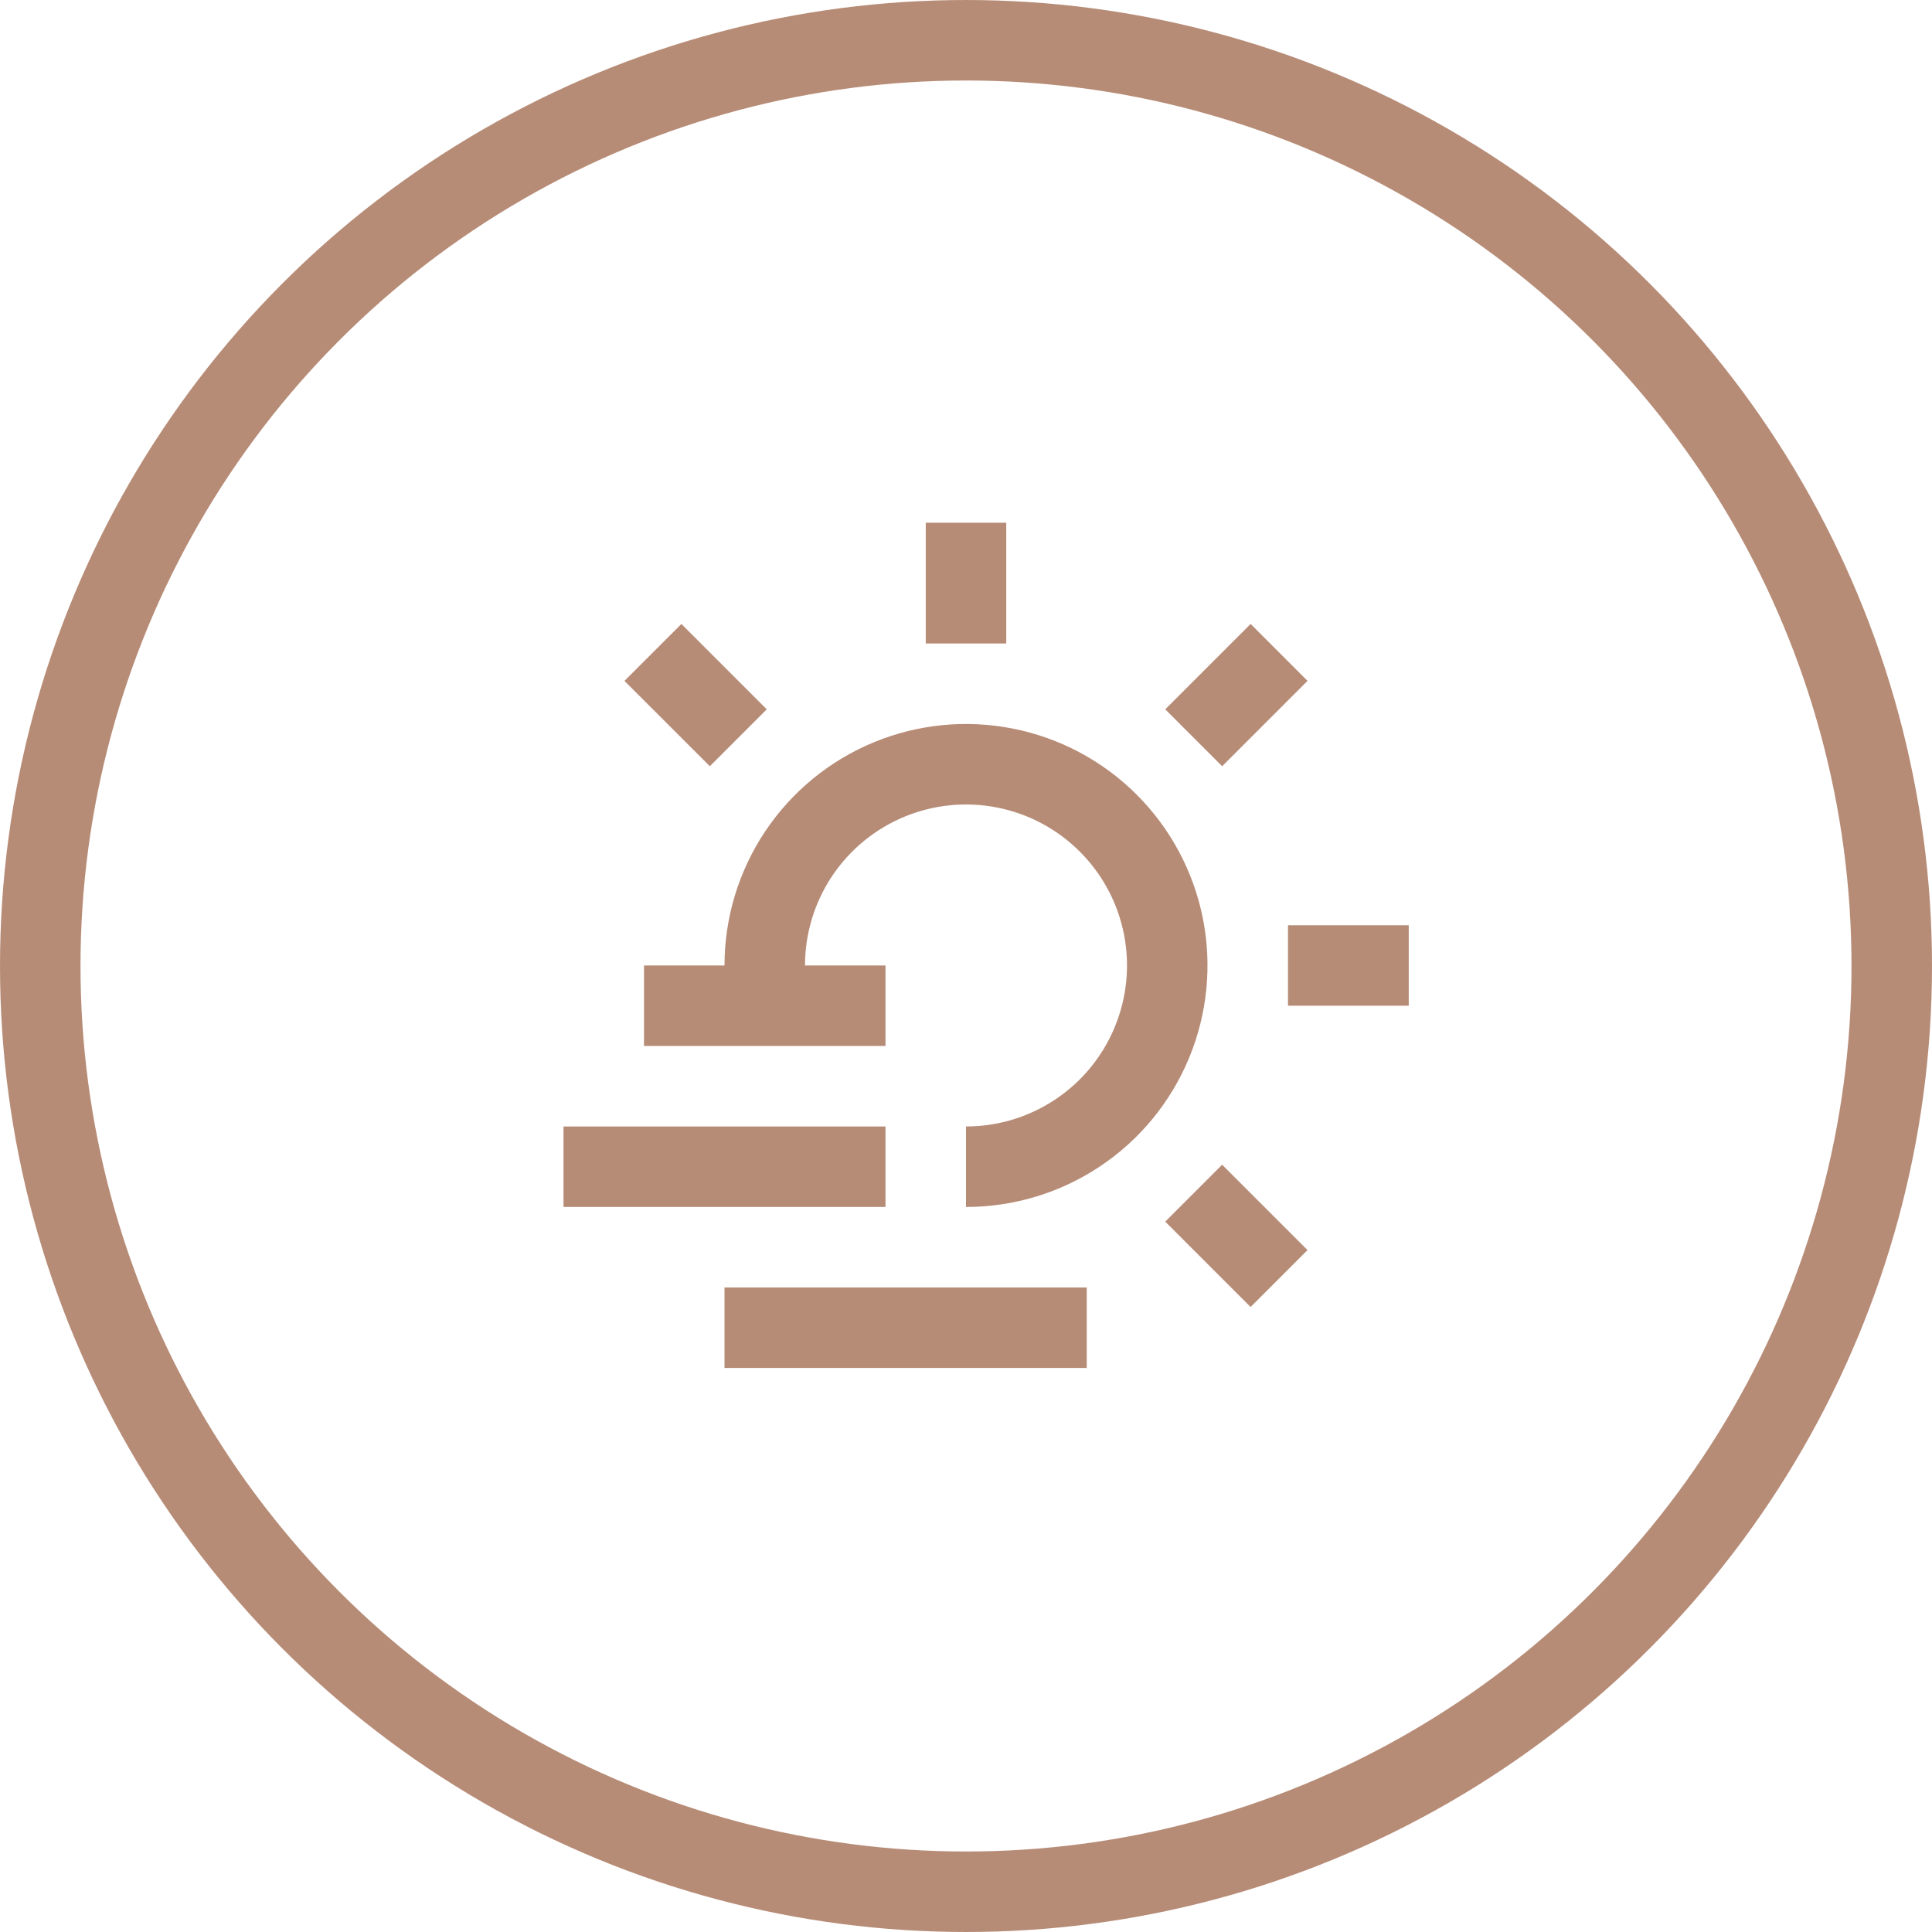
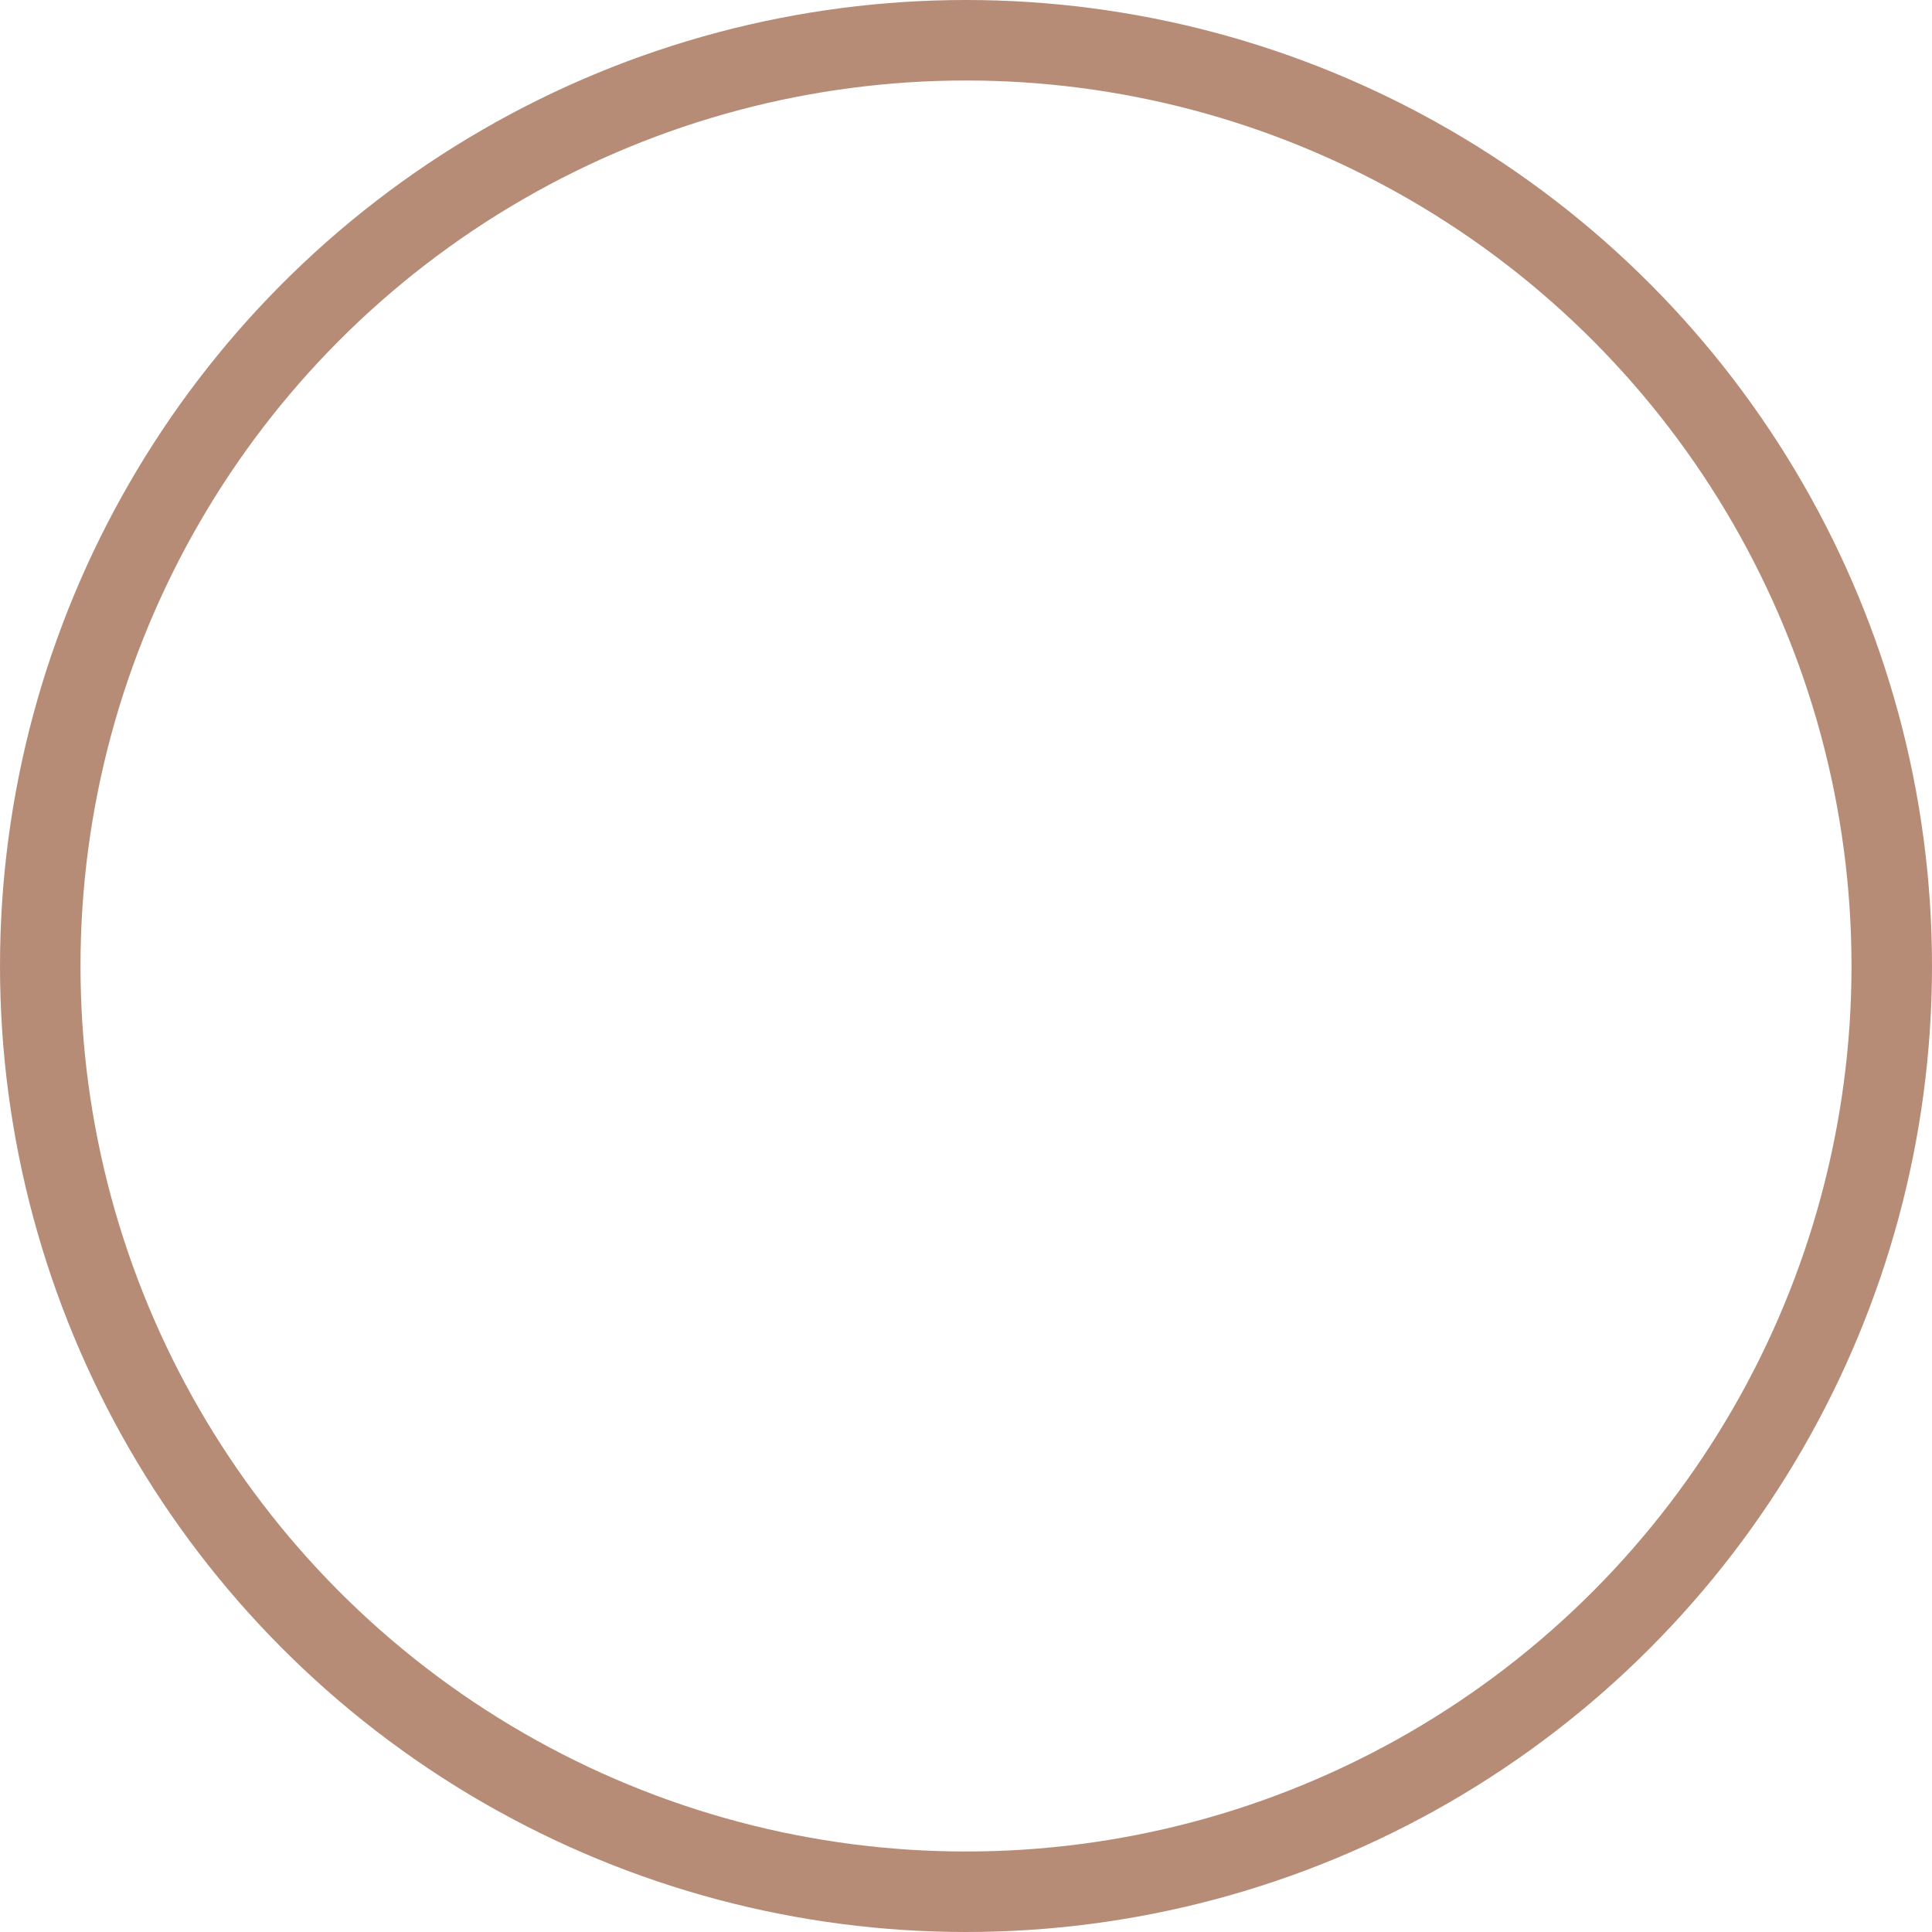
<svg xmlns="http://www.w3.org/2000/svg" width="48" height="48" viewBox="0 0 48 48" fill="none">
  <circle cx="24" cy="24" r="23" stroke="#B78C77" stroke-width="2" />
-   <path d="M20 23.987H22V25.987H16V23.987H18C18 22.801 18.352 21.641 19.011 20.654C19.671 19.667 20.608 18.898 21.704 18.444C22.8 17.99 24.007 17.871 25.171 18.103C26.334 18.334 27.404 18.905 28.243 19.745C29.082 20.584 29.653 21.653 29.885 22.817C30.116 23.981 29.997 25.187 29.543 26.283C29.089 27.38 28.32 28.317 27.333 28.976C26.347 29.635 25.187 29.987 24 29.987V27.987C24.791 27.987 25.564 27.753 26.222 27.313C26.88 26.874 27.393 26.249 27.695 25.518C27.998 24.787 28.078 23.983 27.923 23.207C27.769 22.431 27.388 21.718 26.828 21.159C26.269 20.599 25.556 20.218 24.78 20.064C24.004 19.91 23.2 19.989 22.469 20.292C21.738 20.595 21.114 21.107 20.674 21.765C20.235 22.423 20 23.196 20 23.987ZM18 31.987H27V33.987H18V31.987ZM14 27.987H22V29.987H14V27.987ZM23 12.987H25V15.987H23V12.987ZM15.515 16.916L16.929 15.502L19.05 17.623L17.636 19.037L15.515 16.917V16.916ZM28.95 30.351L30.364 28.937L32.485 31.058L31.071 32.472L28.95 30.351ZM31.071 15.501L32.485 16.916L30.364 19.037L28.95 17.623L31.071 15.502V15.501ZM35 22.987V24.987H32V22.987H35Z" fill="#B78C77" />
</svg>